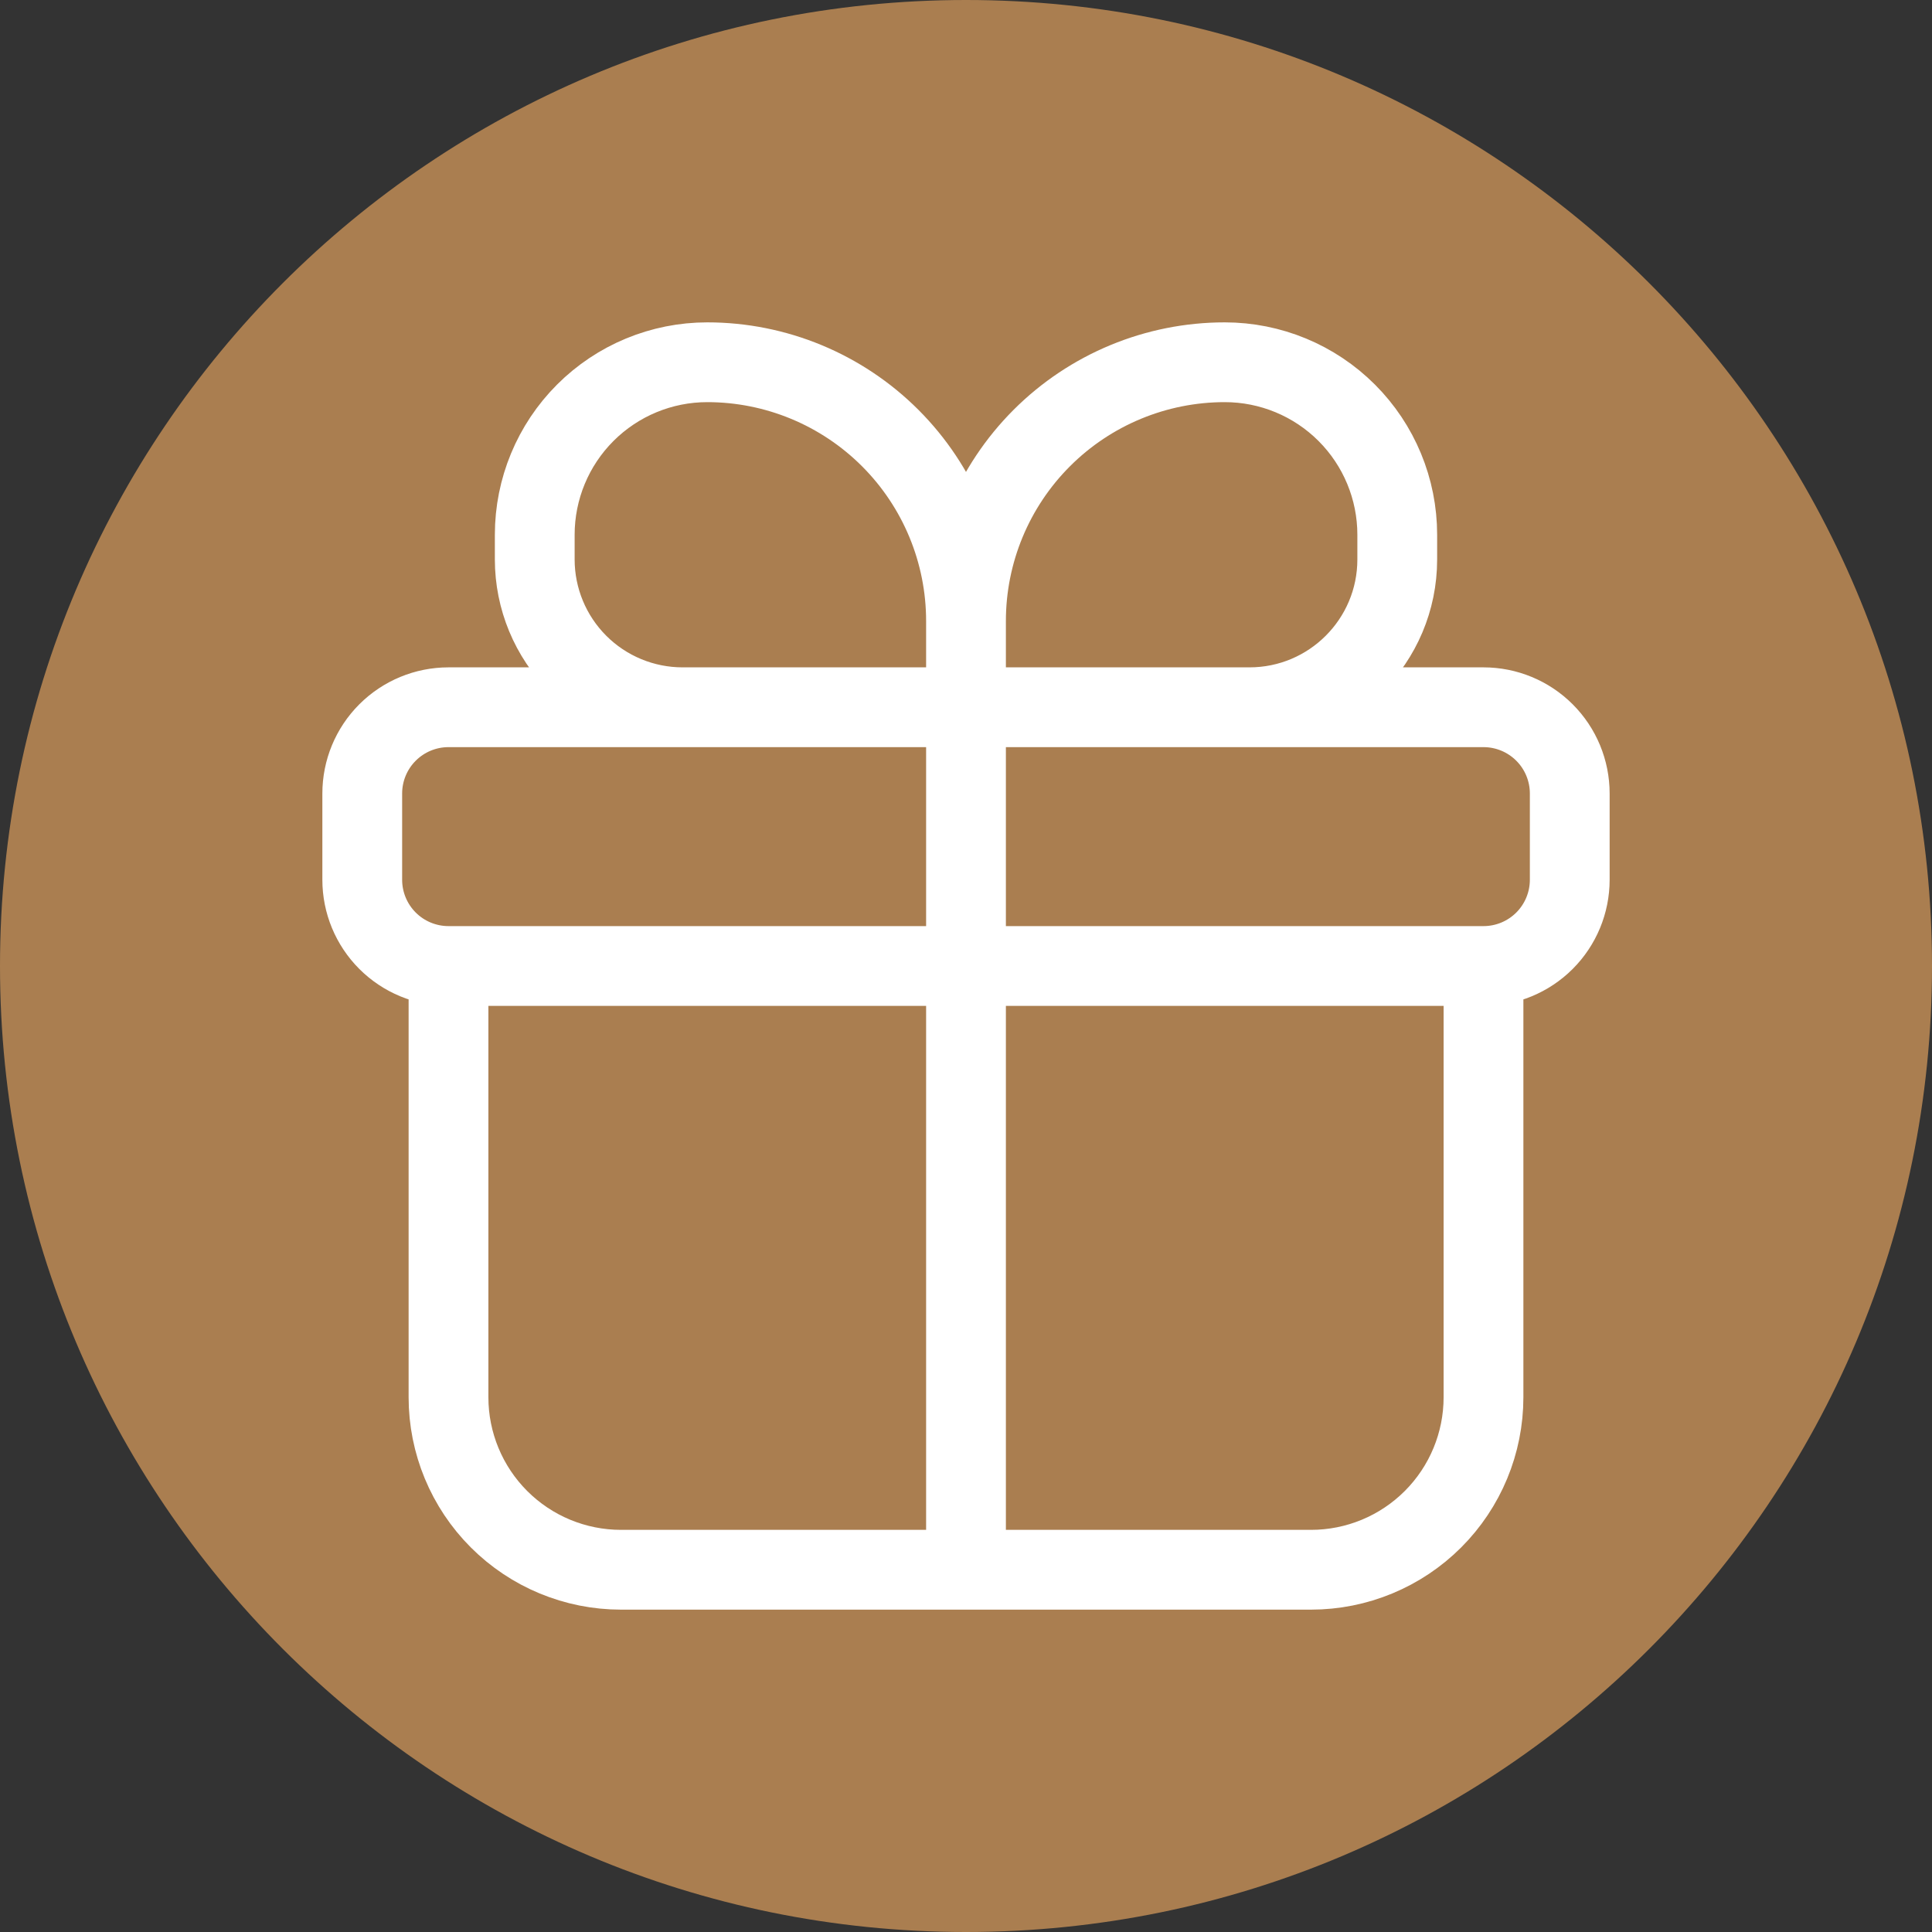
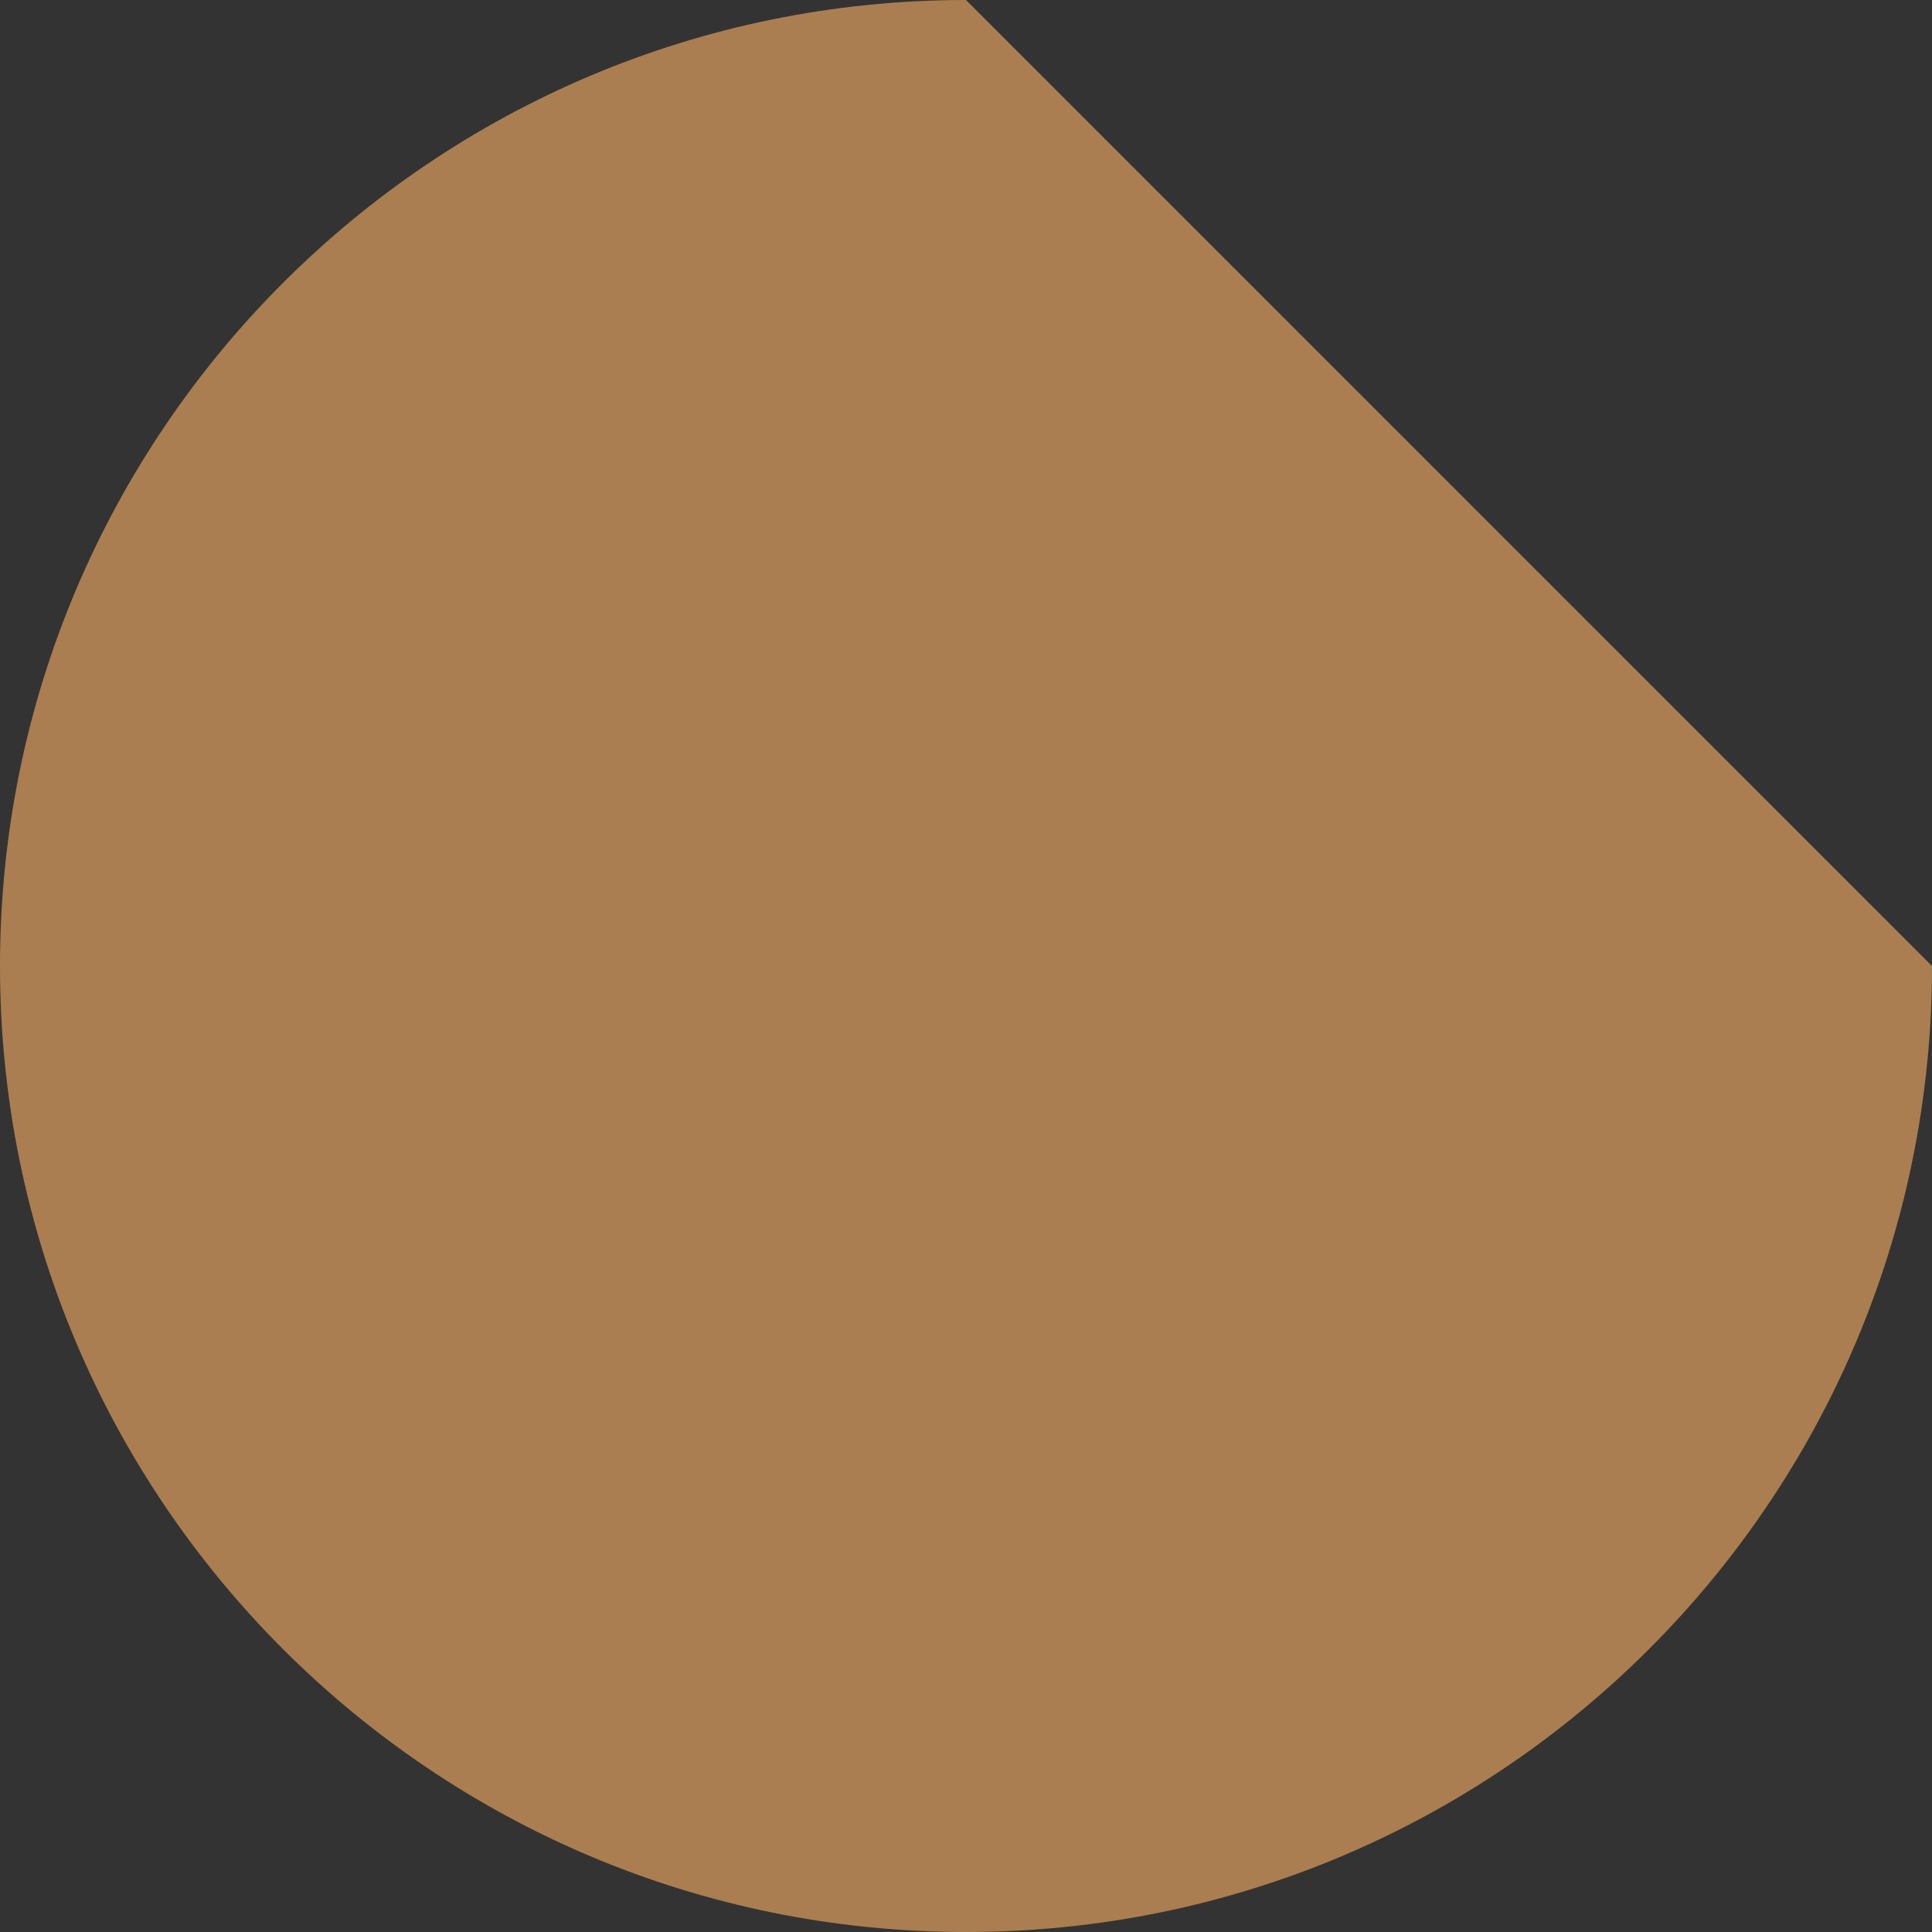
<svg xmlns="http://www.w3.org/2000/svg" width="256" height="256" viewBox="0 0 256 256" fill="none">
  <rect x="0" y="0" width="256" height="256" fill="#333333" stroke="none" />
-   <path d="M256 128C256 198.692 198.692 256 128 256C57.307 256 0 198.692 0 128C0 57.307 57.307 0 128 0C198.692 0 256 57.307 256 128Z" fill="#AA7E50" />
-   <path d="M196.571 128H59.429M196.571 128C199.602 128 202.509 126.796 204.653 124.653C206.796 122.509 208 119.602 208 116.571V105.143C208 102.112 206.796 99.205 204.653 97.062C202.509 94.918 199.602 93.714 196.571 93.714H59.429C56.398 93.714 53.491 94.918 51.347 97.062C49.204 99.205 48 102.112 48 105.143V116.571C48 119.602 49.204 122.509 51.347 124.653C53.491 126.796 56.398 128 59.429 128M196.571 128V185.143C196.571 191.205 194.163 197.019 189.877 201.305C185.59 205.592 179.776 208 173.714 208H82.286C76.224 208 70.41 205.592 66.123 201.305C61.837 197.019 59.429 191.205 59.429 185.143V128M128 93.714V82.286M128 93.714H90.446C87.873 93.714 85.326 93.208 82.95 92.223C80.573 91.239 78.413 89.796 76.594 87.977C72.921 84.303 70.857 79.321 70.857 74.126V70.857C70.857 64.795 73.265 58.981 77.552 54.695C81.838 50.408 87.652 48 93.714 48C102.807 48 111.528 51.612 117.958 58.042C124.388 64.472 128 73.193 128 82.286M128 93.714H165.554C176.377 93.714 185.143 84.937 185.143 74.126V70.857C185.143 64.795 182.735 58.981 178.448 54.695C174.162 50.408 168.348 48 162.286 48C153.193 48 144.472 51.612 138.042 58.042C131.612 64.472 128 73.193 128 82.286M128 93.714V208" stroke="white" stroke-width="10.571" />
+   <path d="M256 128C256 198.692 198.692 256 128 256C57.307 256 0 198.692 0 128C0 57.307 57.307 0 128 0Z" fill="#AA7E50" />
</svg>